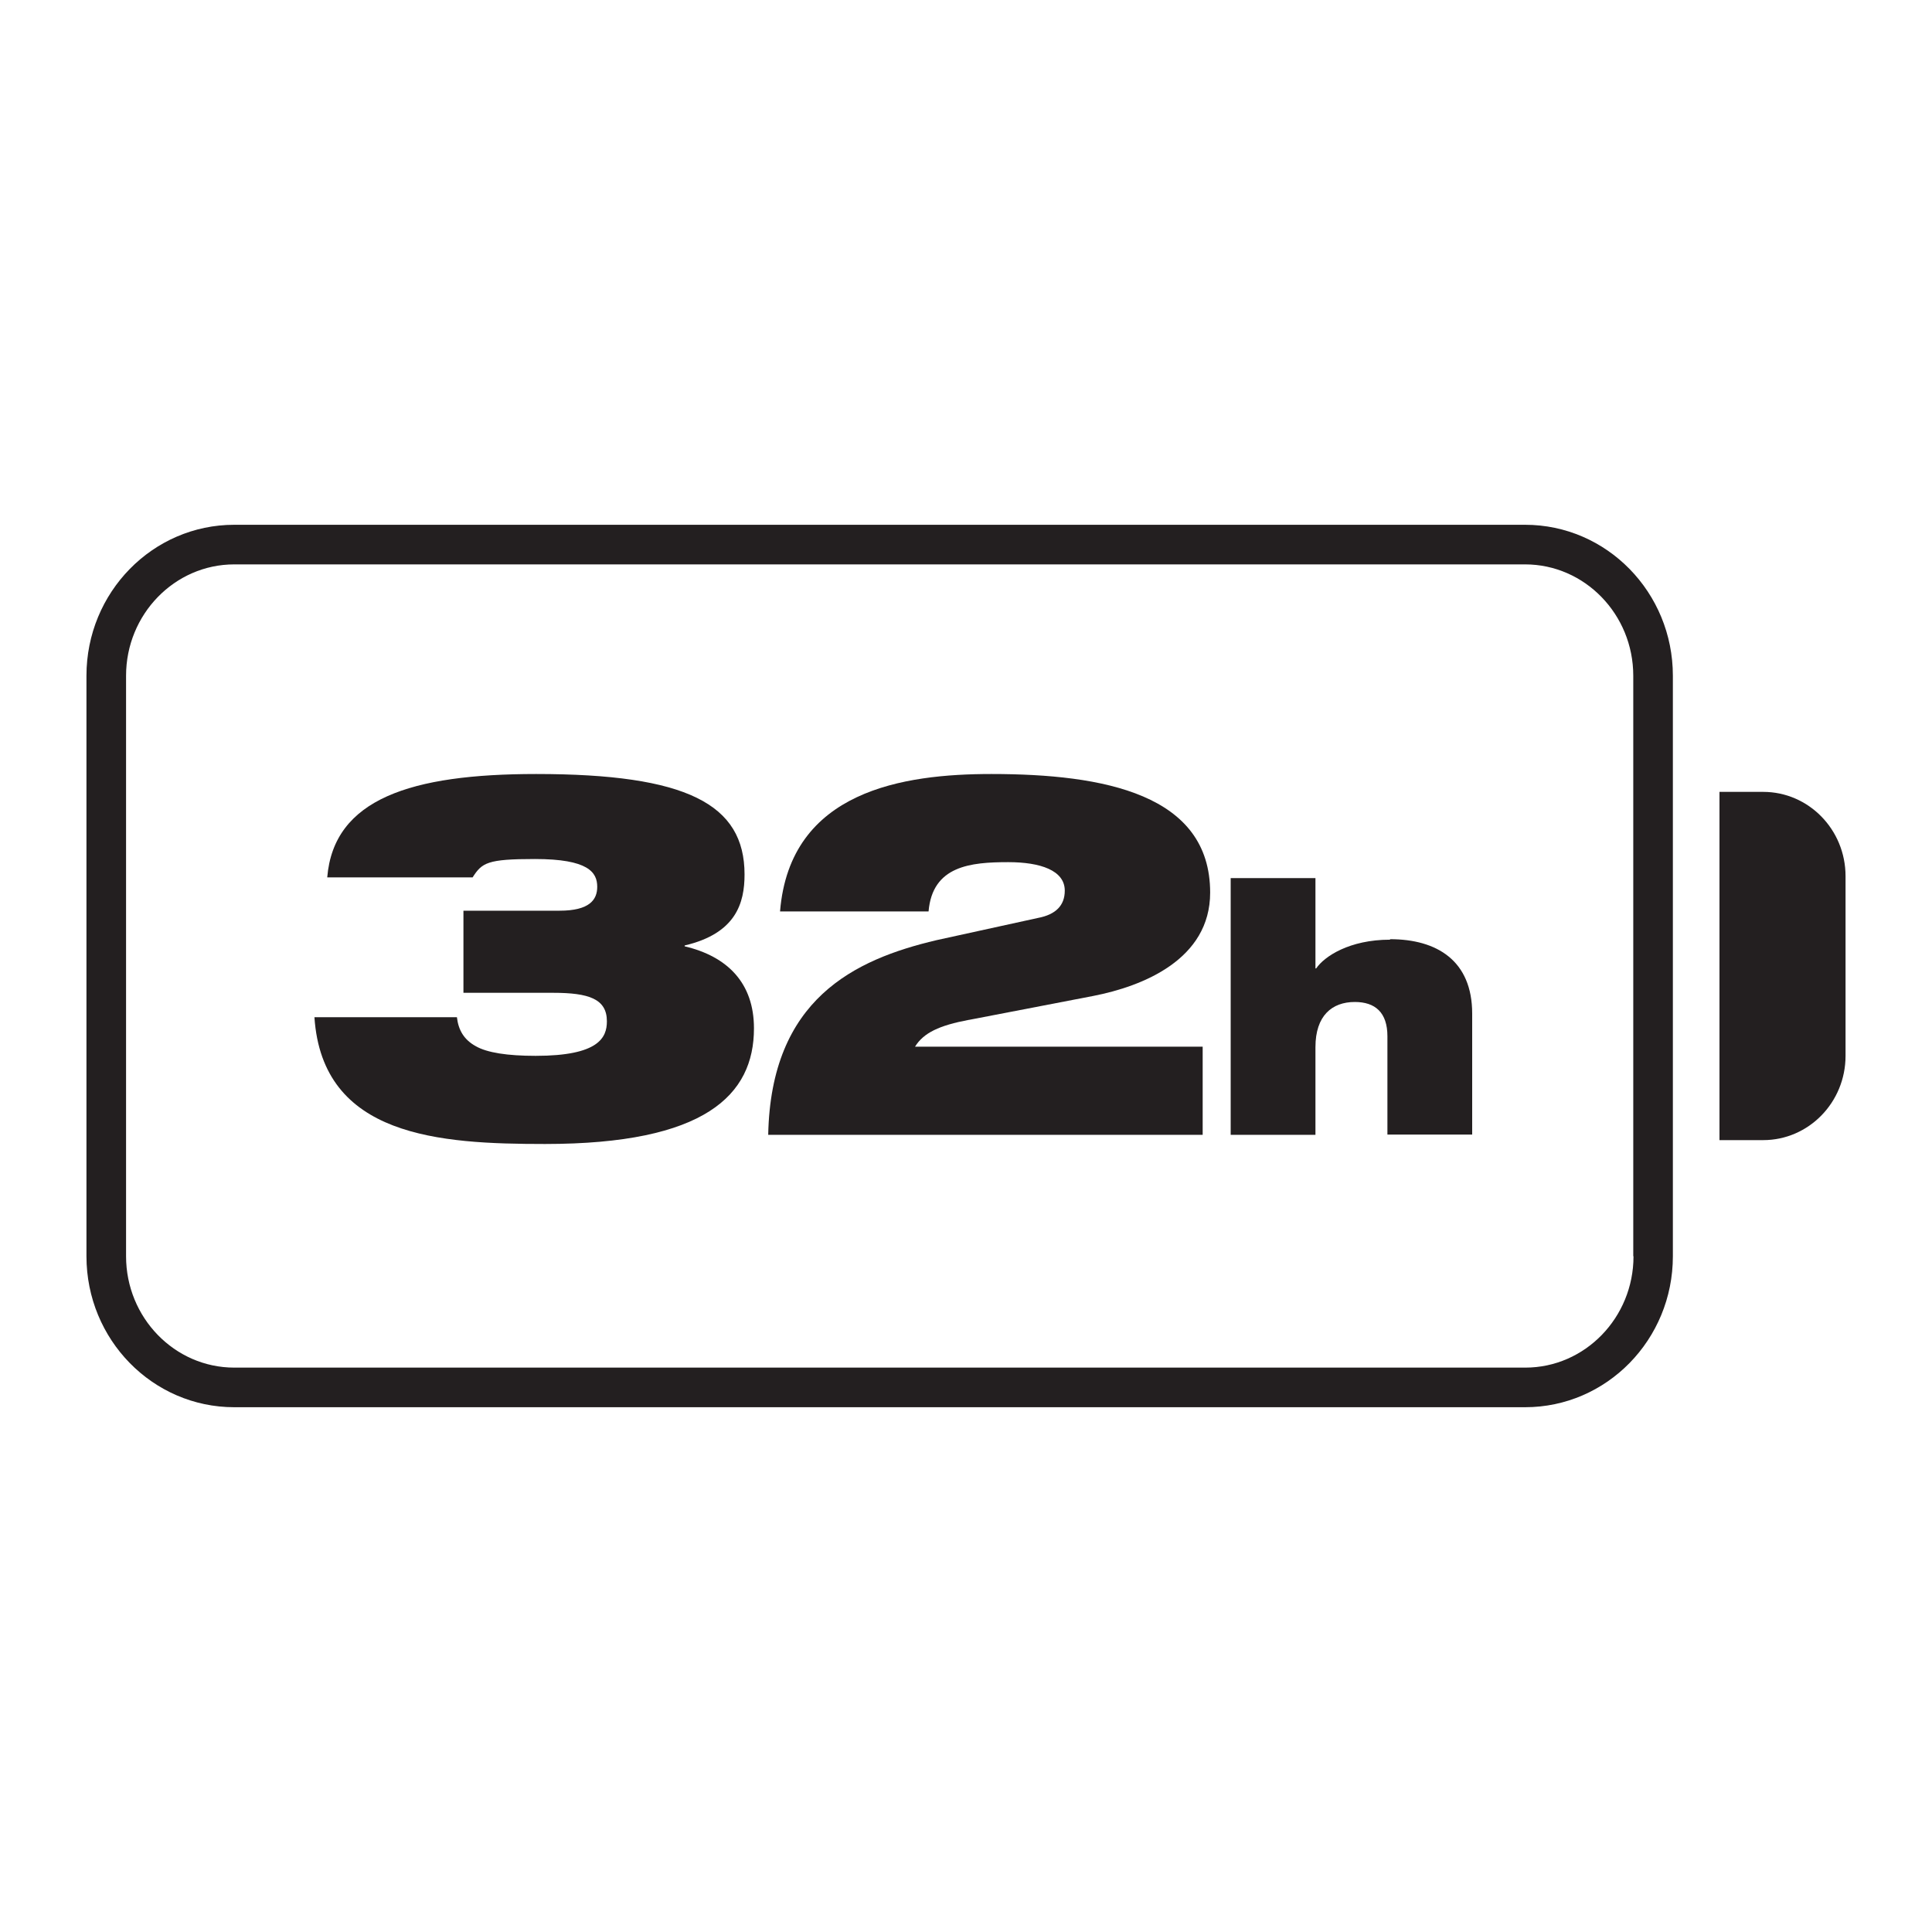
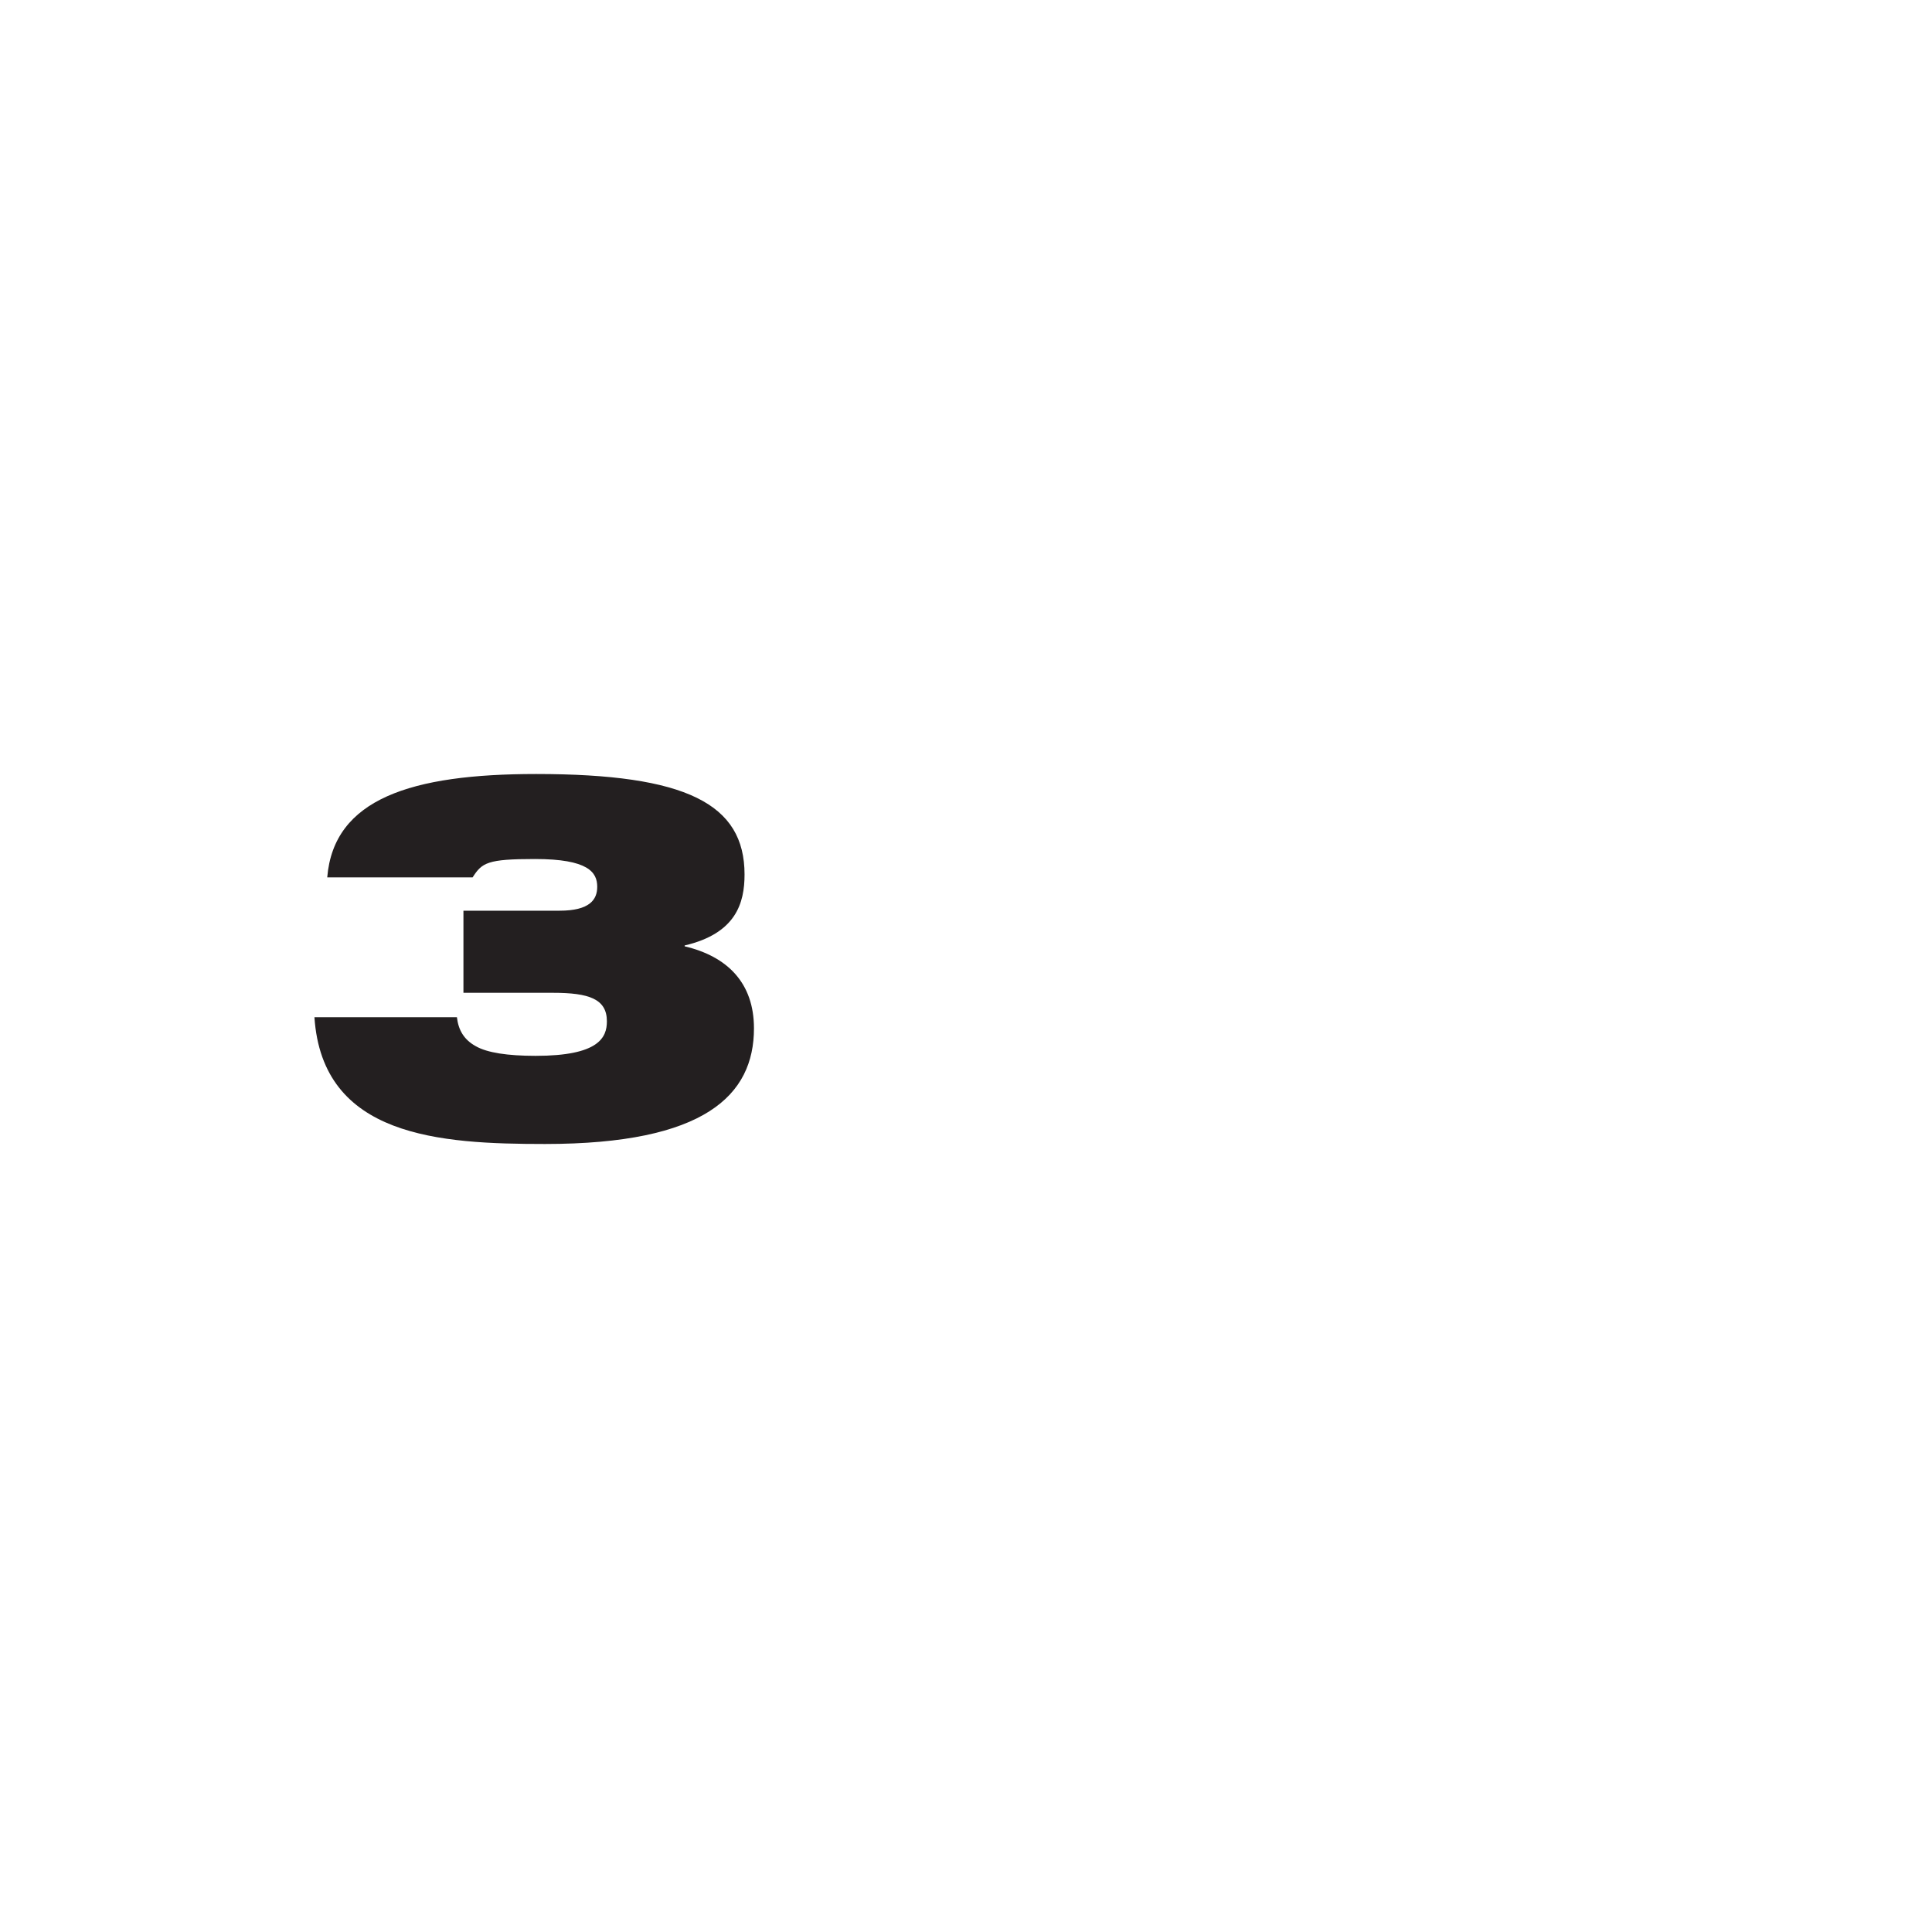
<svg xmlns="http://www.w3.org/2000/svg" viewBox="0 0 80 80" id="Layer_1">
  <defs>
    <style>.cls-1{fill:#231f20;stroke-width:0px;}</style>
  </defs>
-   <path d="M63.16,21.73H9.7c-3.38,0-6.12,2.8-6.12,6.25v24.04c0,3.45,2.74,6.25,6.12,6.25h53.45c3.38,0,6.12-2.8,6.12-6.25v-24.04c0-3.45-2.74-6.25-6.12-6.25ZM67.64,52.02c0,2.54-2.01,4.61-4.48,4.61H9.7c-2.47,0-4.48-2.07-4.48-4.61v-24.04c0-2.54,2.01-4.61,4.48-4.61h53.45c2.47,0,4.48,2.07,4.48,4.61v24.04Z" class="cls-1" />
-   <path d="M73.01,32.79h-1.81v14.42h1.81c1.88,0,3.41-1.56,3.41-3.49v-7.44c0-1.93-1.53-3.49-3.41-3.49Z" class="cls-1" />
  <path d="M28.35,39.19v-.04c2.13-.5,2.48-1.76,2.48-2.94,0-2.92-2.4-4.16-8.63-4.16-5.18,0-8.38,1.03-8.65,4.28h6.02c.39-.61.61-.76,2.58-.76,2.21,0,2.58.55,2.58,1.15,0,.53-.31.99-1.56.99h-3.98v3.4h3.71c1.48,0,2.23.25,2.23,1.18,0,.67-.33,1.43-2.95,1.43-1.17,0-2.01-.13-2.48-.4-.49-.27-.72-.67-.78-1.2h-5.9c.33,4.96,5.18,5.25,9.55,5.25,6.62,0,8.65-2.02,8.65-4.79,0-1.87-1.09-2.98-2.89-3.4Z" class="cls-1" />
-   <path d="M40.13,42.23l5.14-.99c2.05-.4,4.84-1.51,4.84-4.28,0-4.07-4.39-4.91-9.06-4.91-3.61,0-8.34.67-8.75,5.69h6.15c.16-1.89,1.74-2.04,3.3-2.04,1.33,0,2.34.34,2.34,1.18,0,.61-.37.99-1.11,1.13l-4.2.92c-3.4.8-6.86,2.44-6.97,8.06h17.99v-3.65h-11.91c.35-.57,1-.88,2.23-1.11Z" class="cls-1" />
-   <path d="M57.56,38.91c-1.68,0-2.72.69-3.06,1.19h-.03v-3.74h-3.51v10.63h3.51v-3.63c0-1.31.69-1.87,1.63-1.87.84,0,1.35.43,1.35,1.42v4.07h3.51v-5.01c0-2.19-1.46-3.08-3.4-3.08Z" class="cls-1" />
</svg>